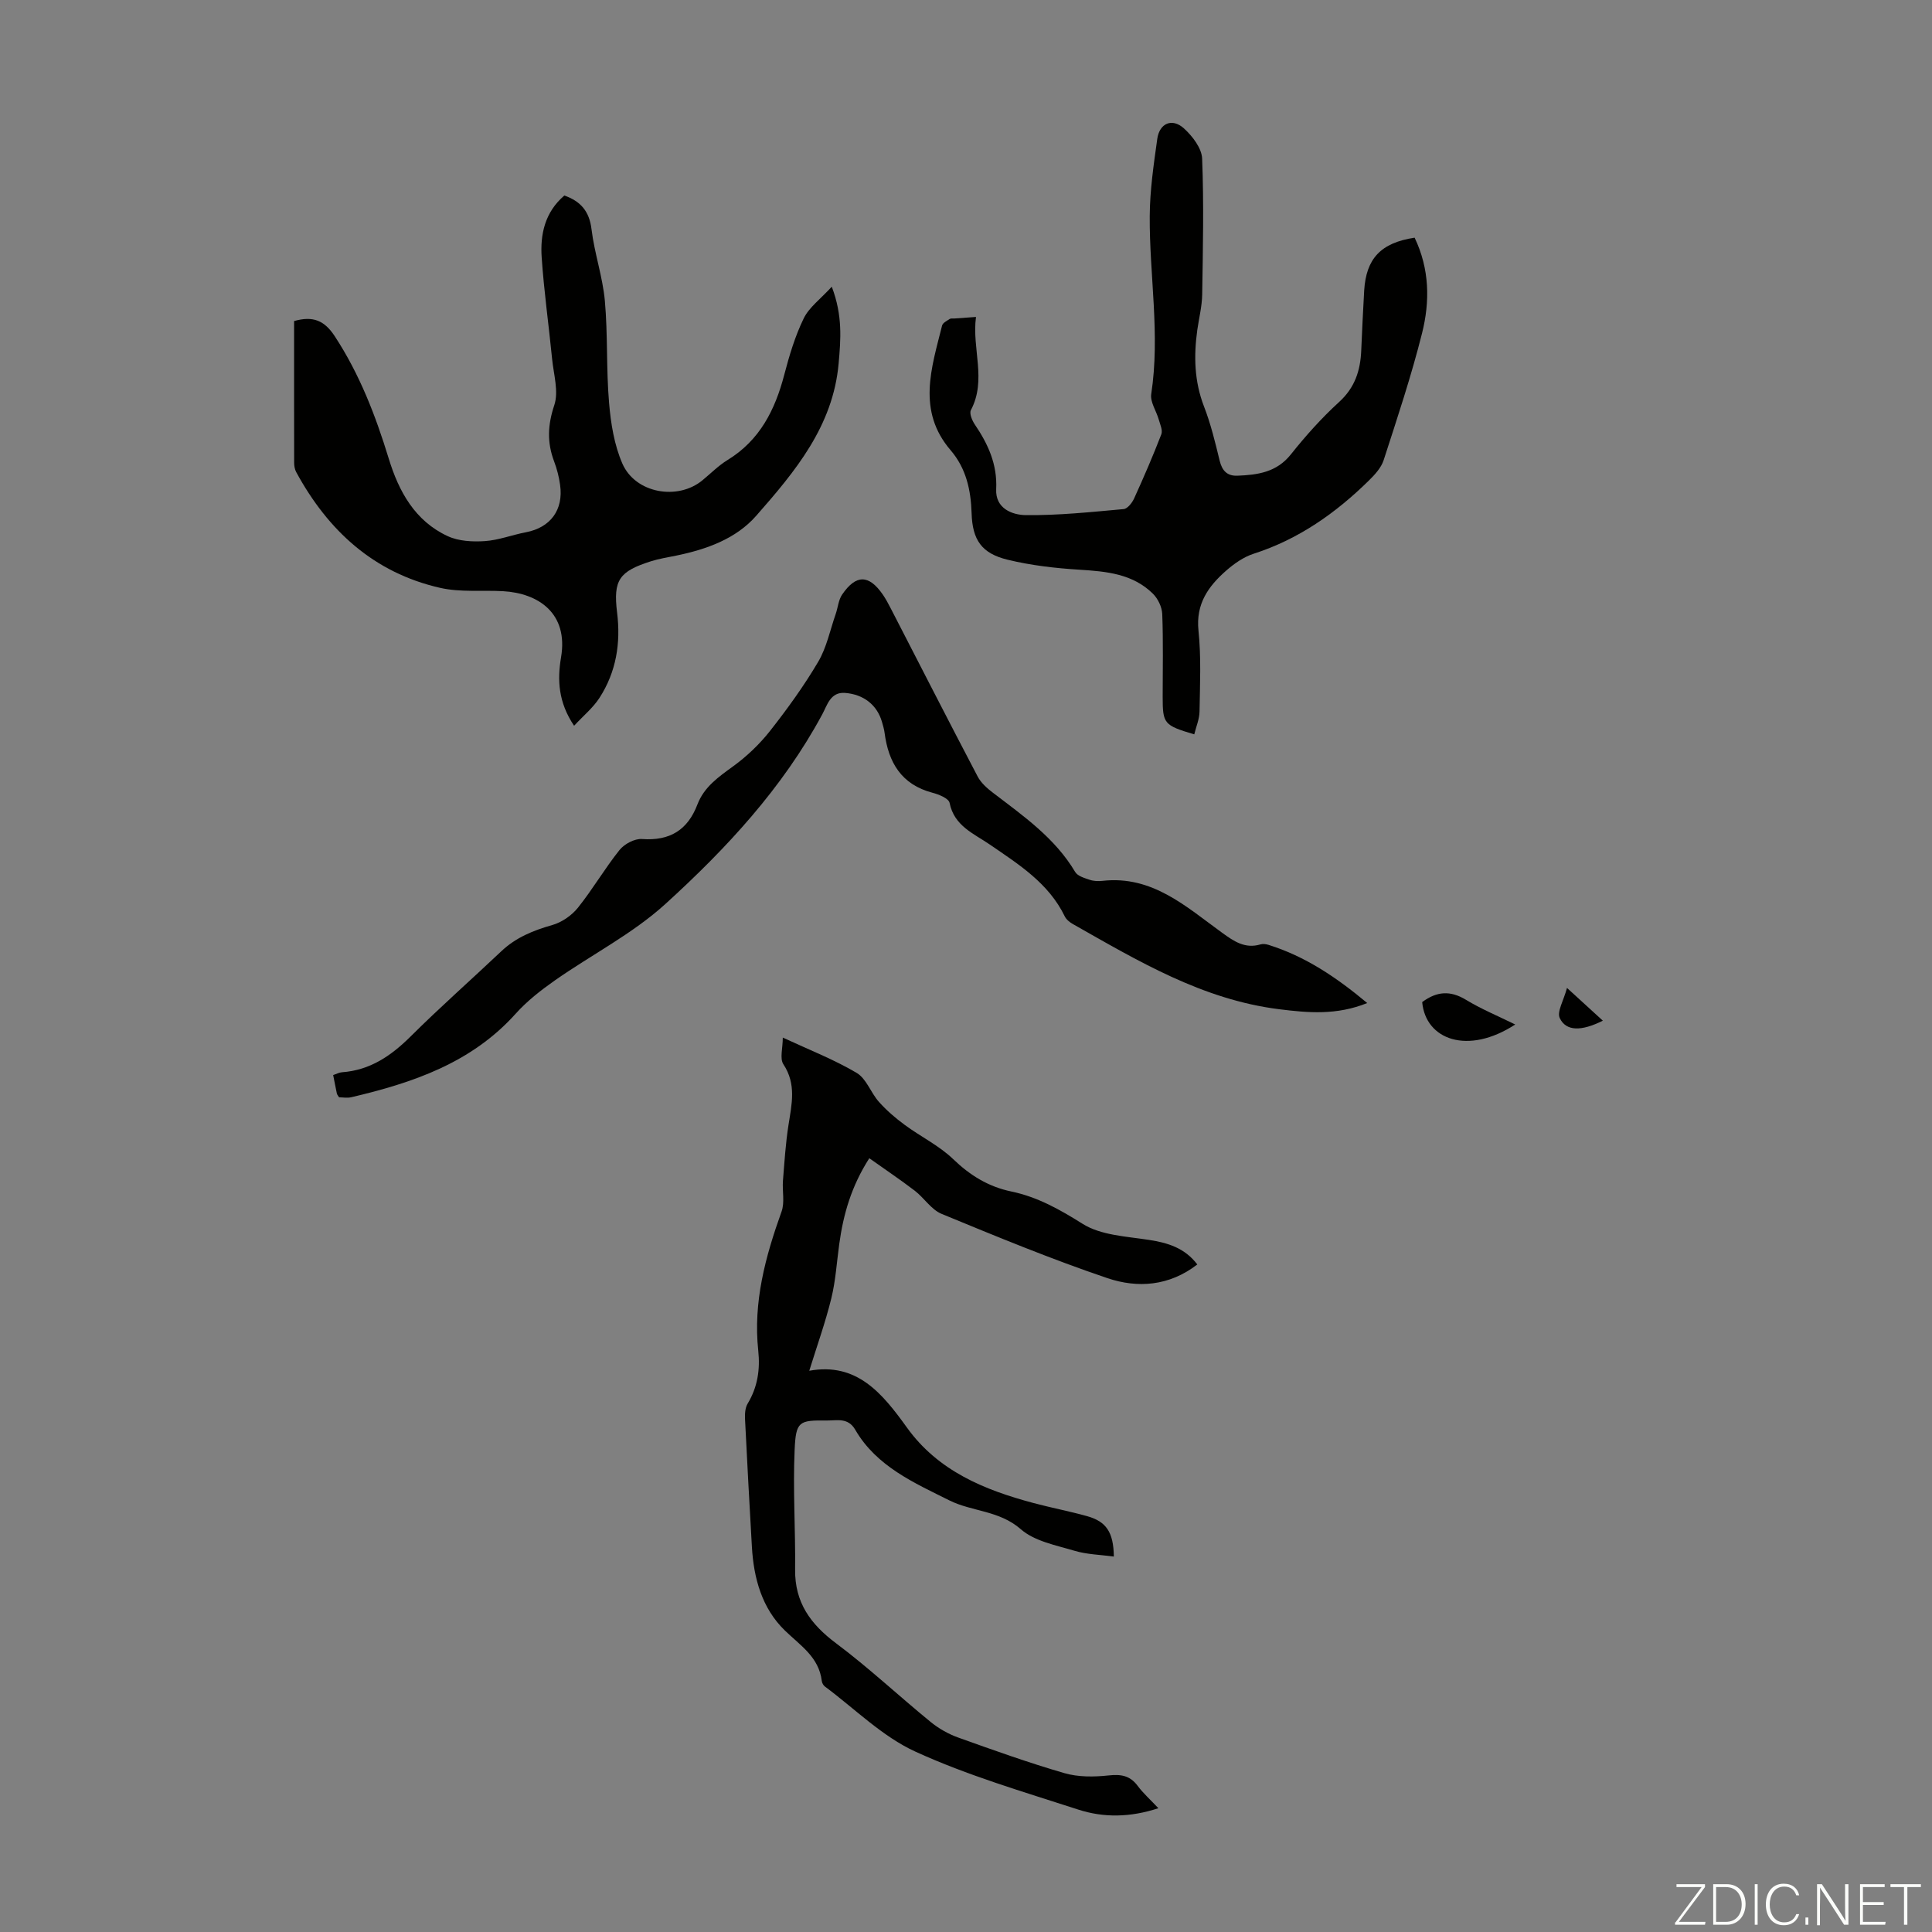
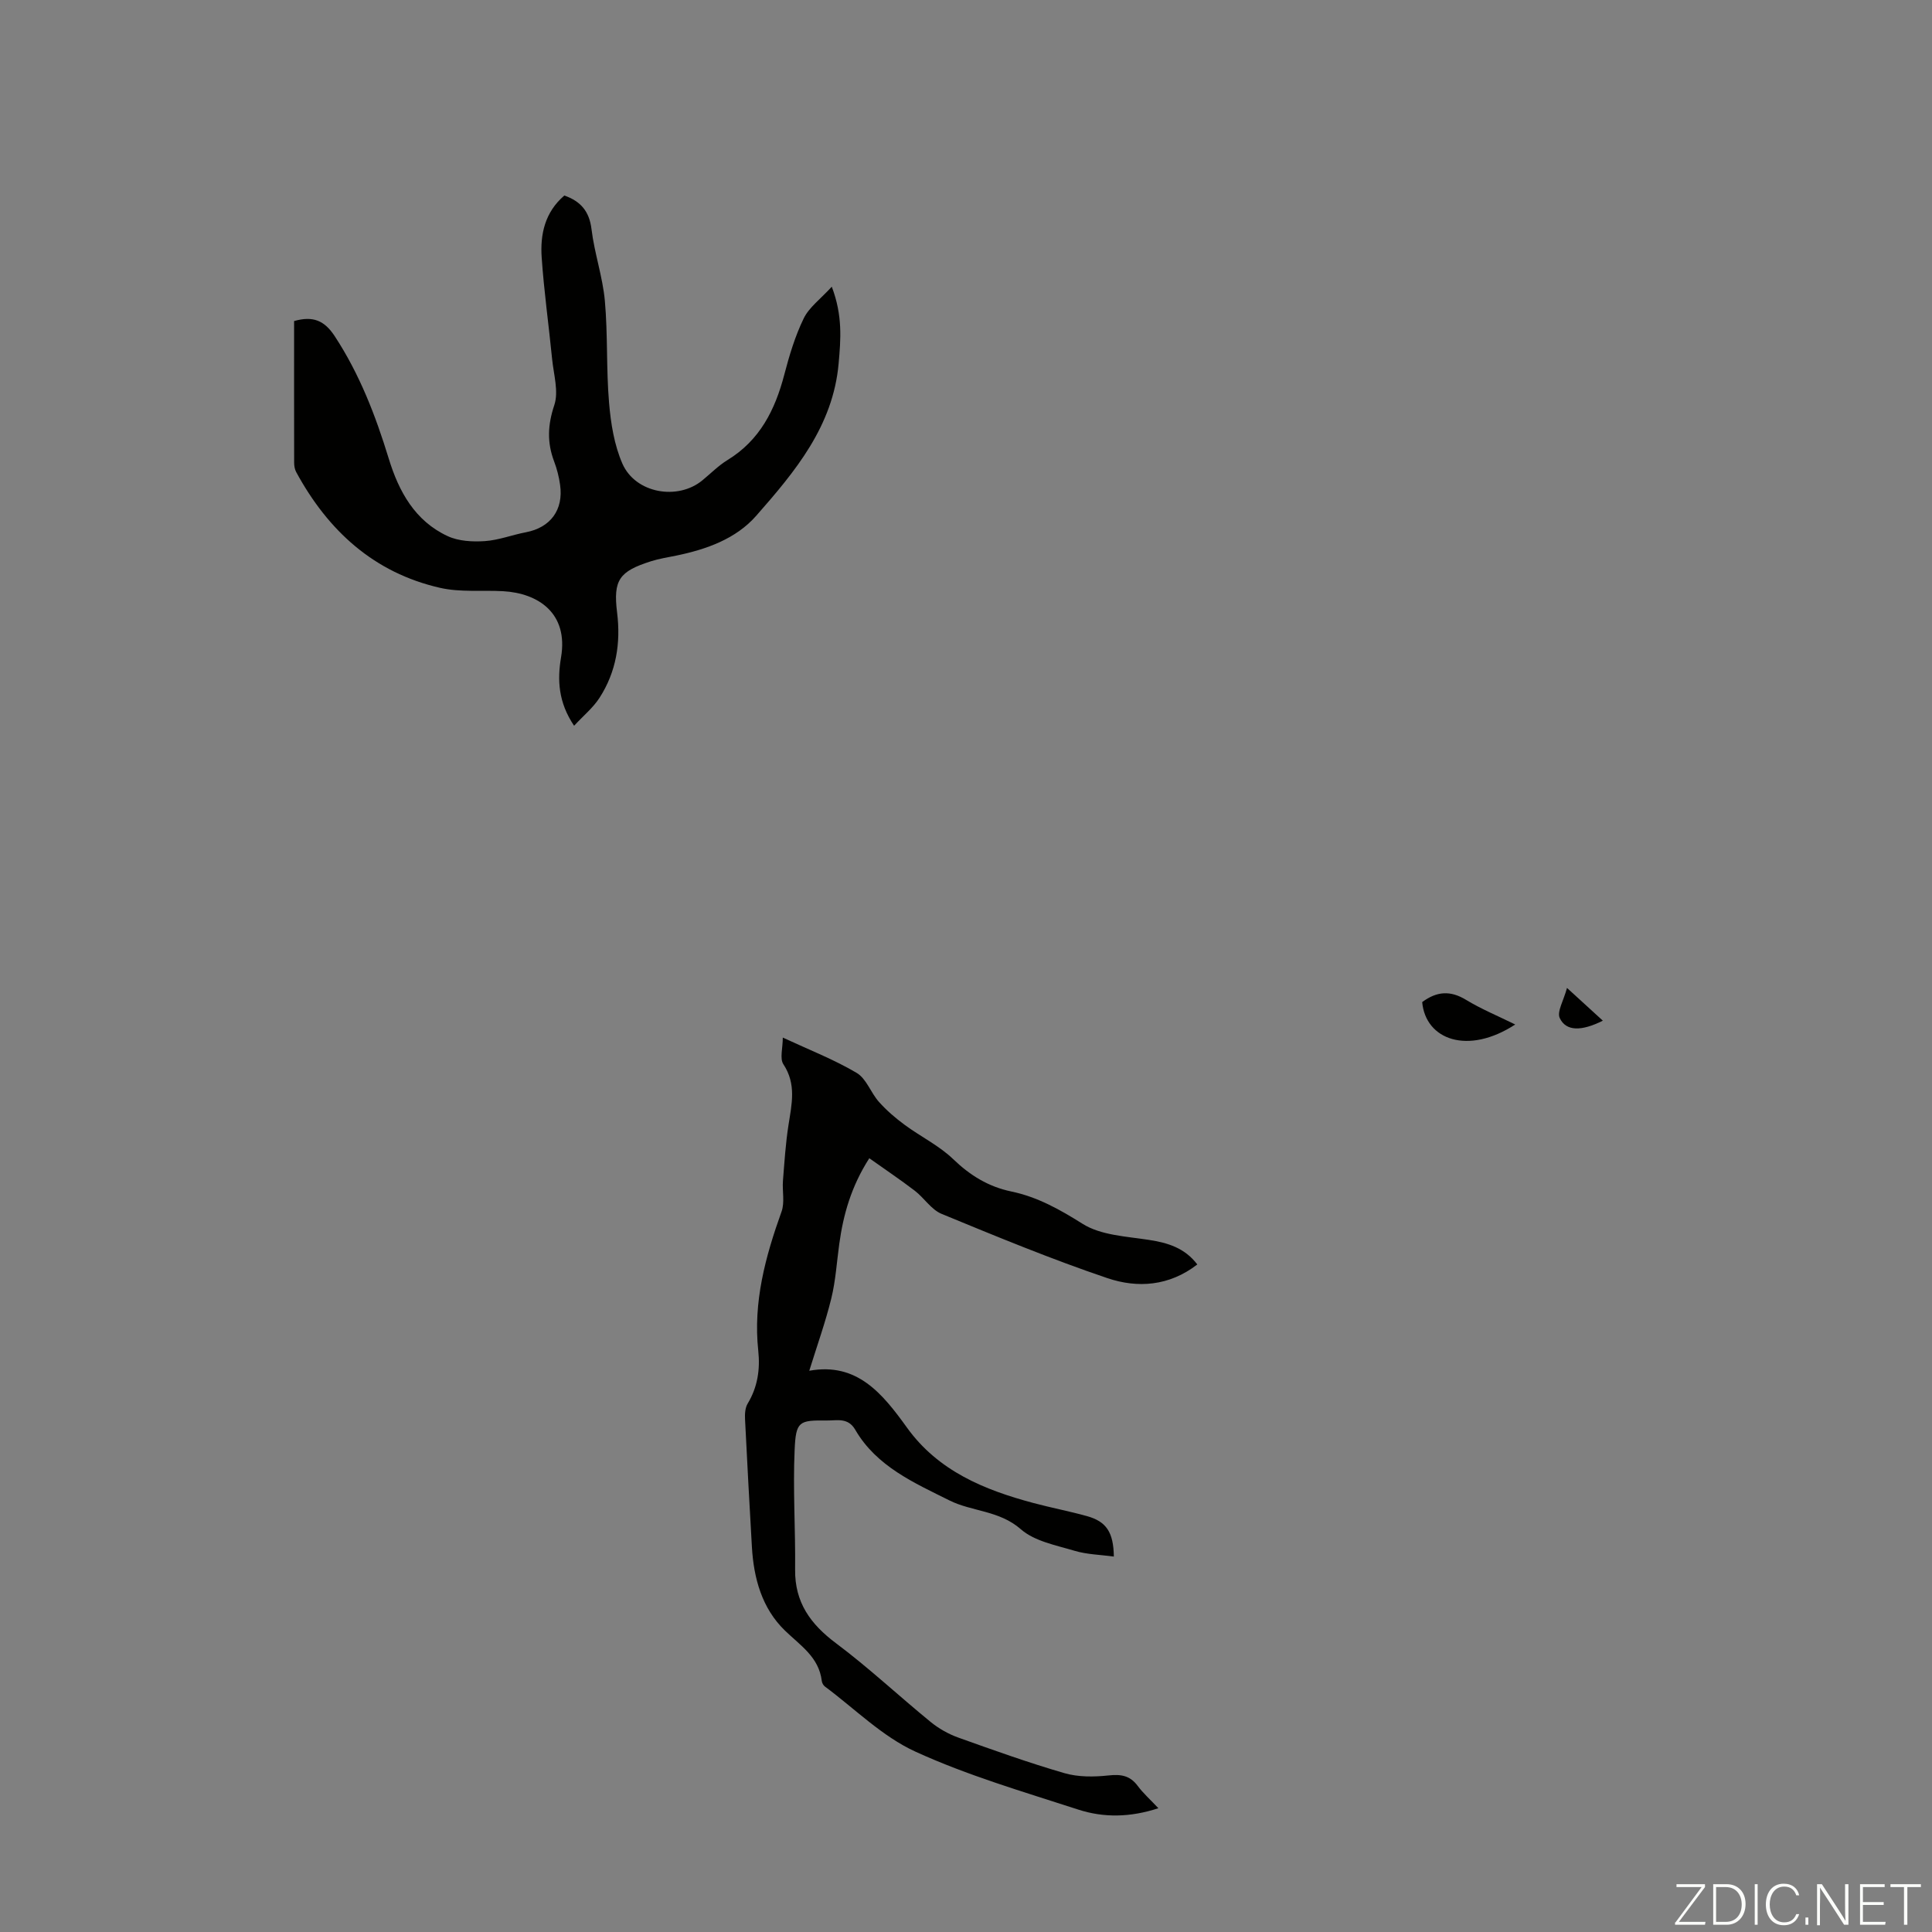
<svg xmlns="http://www.w3.org/2000/svg" enable-background="new 0 0 400 400" viewBox="0 0 400 400">
  <rect x="0" y="0" width="400" height="400" fill="#808080" stroke="none" />
  <g fill="#fbfcfa">
    <path d="m346.9 398 5.4-7.3h-5.2v-.6h5.9v.6l-5.4 7.2h5.5l-.1.6h-6.2v-.5z" />
    <path d="m354.7 390.1h2.8c2.3 0 3.9 1.6 3.9 4.1s-1.6 4.3-3.9 4.3h-2.8zm.6 7.8h2c2.2 0 3.3-1.6 3.3-3.6 0-1.8-1-3.6-3.3-3.6h-2z" />
    <path d="m363.9 390.1v8.4h-.6v-8.4z" />
    <path d="m372.5 396.3c-.4 1.3-1.4 2.3-3.2 2.3-2.4 0-3.7-1.9-3.7-4.3 0-2.3 1.2-4.3 3.7-4.3 1.8 0 2.9 1 3.2 2.4h-.6c-.4-1.1-1.1-1.8-2.5-1.8-2.1 0-3 1.9-3 3.7s.9 3.7 3 3.7c1.4 0 2.1-.7 2.5-1.7z" />
    <path d="m373.8 398.5v-1.5h.6v1.5z" />
    <path d="m376.2 398.5v-8.4h1c1.3 2 4.4 6.7 4.9 7.6-.1-1.2-.1-2.4-.1-3.8v-3.8h.7v8.4h-.9c-1.2-1.9-4.4-6.8-5-7.7.1 1.1 0 2.3 0 3.9v3.9h-.6z" />
    <path d="m390 394.4h-4.3v3.5h4.7l-.1.6h-5.2v-8.4h5.1v.6h-4.5v3.1h4.3z" />
    <path d="m394.2 390.7h-2.8v-.6h6.3v.6h-2.8v7.8h-.7z" />
  </g>
  <path d="m239.83 374.37c-5.83 1.92-11.32 1.99-16.57.29-11.36-3.69-22.93-7.06-33.75-12.01-6.86-3.14-12.54-8.88-18.73-13.48-.32-.24-.59-.74-.64-1.15-.59-4.94-4.42-7.32-7.63-10.43-4.76-4.61-6.47-10.83-6.84-17.37-.5-8.8-.99-17.61-1.42-26.41-.05-1.07.02-2.34.54-3.2 2.07-3.42 2.61-7.1 2.2-10.96-1.08-10.06 1.47-19.46 4.82-28.8.69-1.91.13-4.25.29-6.37.31-3.86.55-7.75 1.15-11.57.67-4.31 1.67-8.44-1.06-12.57-.78-1.18-.12-3.32-.12-5.52 5.51 2.56 10.63 4.55 15.29 7.31 2.02 1.19 2.93 4.13 4.63 6.02 1.58 1.77 3.42 3.35 5.34 4.76 3.3 2.43 7.11 4.28 10.02 7.08 3.51 3.38 7.3 5.71 12.05 6.7 5.41 1.13 10.02 3.72 14.74 6.69 3.8 2.39 9.07 2.6 13.76 3.33 3.9.61 7.36 1.64 9.99 5.08-5.82 4.51-12.38 4.94-18.6 2.84-11.62-3.93-22.99-8.63-34.34-13.31-2.14-.88-3.61-3.3-5.55-4.79-2.98-2.28-6.1-4.37-9.42-6.73-3.74 5.83-5.38 11.64-6.22 17.75-.52 3.77-.75 7.61-1.65 11.28-1.21 4.93-2.93 9.72-4.56 14.97 9.9-1.8 15.17 4.75 20.22 11.76 6.46 8.99 16.01 12.91 26.22 15.63 3.67.98 7.41 1.69 11.07 2.71 3.98 1.11 5.48 3.31 5.55 8.37-2.79-.38-5.58-.43-8.15-1.2-3.84-1.15-8.27-1.97-11.11-4.46-4.47-3.91-10.11-3.64-14.75-5.95-7.26-3.62-15.12-7.04-19.52-14.63-1.5-2.6-3.78-1.91-5.9-1.93-5.74-.06-6.4.12-6.66 6.08-.37 8.24.19 16.52.1 24.78-.08 6.8 3.18 11.3 8.46 15.25 6.8 5.09 13.02 10.93 19.61 16.31 1.68 1.37 3.7 2.51 5.75 3.24 7.26 2.6 14.53 5.2 21.93 7.35 2.86.83 6.11.8 9.1.48 2.58-.28 4.46-.02 6.07 2.15 1.17 1.57 2.67 2.9 4.29 4.63z" fill="#010100" />
-   <path d="m60.89 66.47c3.91-1.11 6.27-.13 8.41 3.13 5.16 7.87 8.46 16.45 11.19 25.36 2.08 6.81 5.44 12.92 12.22 16.05 2.25 1.04 5.13 1.19 7.67 1.02 2.86-.19 5.65-1.29 8.5-1.83 5.08-.97 7.82-4.62 7.08-9.82-.23-1.65-.65-3.31-1.24-4.86-1.48-3.92-1.33-7.54.04-11.64.94-2.81-.13-6.34-.45-9.54-.69-7.01-1.68-14-2.16-21.02-.33-4.78.64-9.37 4.69-12.84 3.36 1.18 5.18 3.24 5.63 7 .6 4.97 2.31 9.83 2.76 14.8.63 7.01.27 14.1.87 21.11.36 4.27 1.07 8.73 2.76 12.6 2.7 6.16 11.45 7.68 16.57 3.45 1.73-1.42 3.33-3.06 5.22-4.21 6.67-4.09 9.82-10.37 11.72-17.63 1.04-3.98 2.24-8 4.03-11.68 1.12-2.3 3.47-4 5.81-6.56 2.28 5.99 1.86 10.9 1.42 15.89-1.15 12.99-9.03 22.39-17.06 31.53-4.2 4.79-10.3 6.96-16.55 8.25-1.75.36-3.53.63-5.23 1.17-6.58 2.09-7.86 3.87-7.03 10.6.79 6.36-.18 12.31-3.64 17.68-1.33 2.06-3.32 3.68-5.26 5.78-3.29-4.87-3.49-9.53-2.7-14.17 1.54-9.1-4.67-13.28-12.01-13.69-4.35-.24-8.84.26-13.02-.69-13.72-3.12-23.22-11.84-29.81-23.98-.3-.56-.42-1.28-.42-1.92-.02-9.74-.01-19.47-.01-29.34z" fill="#010100" />
-   <path d="m292.88 49.21c3.11 6.48 3.19 13.22 1.54 19.78-2.23 8.87-5.13 17.57-7.95 26.28-.51 1.58-1.84 3.02-3.07 4.23-6.85 6.73-14.54 12.15-23.83 15.14-2.06.66-4.02 2.03-5.68 3.48-3.7 3.24-6.33 6.88-5.76 12.42.58 5.54.31 11.17.22 16.76-.02 1.58-.71 3.15-1.09 4.74-6.29-1.87-6.54-2.19-6.54-7.78 0-5.71.13-11.43-.09-17.13-.06-1.45-.89-3.19-1.94-4.22-4.2-4.13-9.64-4.61-15.22-4.96-4.99-.31-10.03-.89-14.87-2.07-5.38-1.31-7.27-4.1-7.44-9.62-.15-4.82-1.13-9.29-4.34-13.04-7.01-8.17-3.97-17.03-1.77-25.82.14-.56.99-.97 1.57-1.36.24-.16.65-.08.99-.1 1.31-.09 2.63-.19 4.46-.32-.89 6.57 2.27 12.99-1.06 19.3-.35.67.25 2.13.81 2.96 2.76 4.06 4.68 8.27 4.43 13.39-.2 4.01 3.32 5.34 6.1 5.38 6.76.08 13.54-.64 20.29-1.25.8-.07 1.76-1.3 2.17-2.21 1.99-4.37 3.9-8.79 5.63-13.27.32-.84-.25-2.06-.54-3.08-.5-1.77-1.8-3.62-1.55-5.25 1.88-12.33-.39-24.58-.31-36.86.03-5.33.82-10.68 1.56-15.98.46-3.26 3.09-4.37 5.52-2.17 1.76 1.6 3.69 4.1 3.77 6.27.37 9.36.16 18.76.01 28.13-.04 2.44-.66 4.87-1.01 7.31-.75 5.39-.63 10.64 1.38 15.85 1.41 3.63 2.33 7.46 3.25 11.25.51 2.09 1.57 3.18 3.67 3.1 4.18-.17 8.1-.69 11.06-4.4 3.06-3.84 6.38-7.56 10-10.86 3.28-2.99 4.41-6.53 4.58-10.68.17-4.14.38-8.27.61-12.41.41-6.6 3.43-9.87 10.44-10.93z" fill="#010100" />
-   <path d="m70.2 227.19c-.23-.39-.4-.56-.45-.76-.26-1.2-.48-2.4-.77-3.85.64-.21 1.22-.54 1.82-.58 5.81-.42 10.16-3.39 14.2-7.4 6.09-6.06 12.55-11.75 18.8-17.66 3.02-2.86 6.63-4.31 10.57-5.43 1.96-.56 3.99-1.97 5.27-3.56 3.07-3.83 5.56-8.13 8.63-11.97 1-1.25 3.13-2.38 4.65-2.27 5.75.42 9.46-1.85 11.48-7.17 1.39-3.64 4.39-5.7 7.41-7.9 2.82-2.05 5.45-4.56 7.61-7.3 3.59-4.57 7.02-9.31 9.97-14.31 1.76-2.98 2.47-6.57 3.63-9.9.47-1.35.57-2.92 1.34-4.04 2.88-4.2 5.53-4.15 8.4-.01.63.91 1.16 1.91 1.67 2.9 5.99 11.61 11.92 23.24 17.99 34.8.69 1.31 1.95 2.43 3.16 3.35 6.31 4.82 12.84 9.36 17.03 16.41.5.84 1.92 1.25 2.99 1.61.82.28 1.79.32 2.66.22 10.32-1.16 17.32 5.36 24.77 10.75 2.43 1.76 4.73 3.36 7.93 2.41.5-.15 1.14-.07 1.66.09 7.58 2.37 14 6.66 20.45 12.05-6.36 2.56-12.2 2.03-18.23 1.28-15.9-1.99-29.23-10-42.74-17.65-.65-.37-1.35-.94-1.66-1.59-3.35-6.89-9.53-10.75-15.53-14.87-3.31-2.27-7.36-3.83-8.31-8.62-.18-.91-2.22-1.75-3.54-2.09-6.45-1.7-9.13-6.28-9.92-12.44-.1-.77-.34-1.53-.55-2.27-1-3.42-3.73-5.66-7.64-5.96-3.03-.23-3.69 2.56-4.71 4.44-8.22 15.26-19.86 27.79-32.49 39.27-6.8 6.18-15.28 10.49-22.88 15.82-2.89 2.03-5.75 4.26-8.1 6.88-9.16 10.21-21.32 14.32-34.08 17.31-.82.18-1.73.01-2.49.01z" fill="#010100" />
+   <path d="m60.89 66.47c3.91-1.11 6.27-.13 8.41 3.13 5.16 7.87 8.46 16.45 11.19 25.36 2.08 6.81 5.44 12.92 12.22 16.05 2.25 1.04 5.13 1.19 7.67 1.02 2.86-.19 5.65-1.29 8.5-1.83 5.08-.97 7.82-4.62 7.08-9.82-.23-1.65-.65-3.31-1.24-4.86-1.48-3.92-1.33-7.54.04-11.64.94-2.81-.13-6.34-.45-9.54-.69-7.01-1.68-14-2.16-21.02-.33-4.78.64-9.37 4.69-12.84 3.36 1.18 5.18 3.24 5.63 7 .6 4.97 2.31 9.83 2.76 14.8.63 7.01.27 14.1.87 21.11.36 4.27 1.07 8.73 2.76 12.6 2.7 6.16 11.45 7.68 16.57 3.45 1.73-1.42 3.33-3.06 5.22-4.21 6.67-4.09 9.82-10.37 11.72-17.63 1.04-3.98 2.24-8 4.03-11.68 1.12-2.3 3.47-4 5.81-6.56 2.28 5.99 1.86 10.9 1.42 15.89-1.15 12.99-9.03 22.39-17.06 31.53-4.2 4.79-10.3 6.96-16.55 8.25-1.75.36-3.53.63-5.23 1.17-6.58 2.09-7.86 3.87-7.03 10.6.79 6.36-.18 12.31-3.64 17.68-1.33 2.06-3.32 3.68-5.26 5.78-3.29-4.87-3.49-9.53-2.7-14.17 1.54-9.1-4.67-13.28-12.01-13.69-4.35-.24-8.84.26-13.02-.69-13.72-3.12-23.22-11.84-29.81-23.98-.3-.56-.42-1.28-.42-1.92-.02-9.74-.01-19.47-.01-29.34" fill="#010100" />
  <path d="m294.45 207.47c3.04-2.26 5.84-2.42 9.03-.49 3.21 1.95 6.71 3.39 10.23 5.13-9.8 6.39-18.56 3.17-19.26-4.64z" fill="#010100" />
  <path d="m324.43 204.54c3.11 2.84 5.24 4.79 7.42 6.78-4.41 2.21-7.61 2.24-8.92-.54-.62-1.31.79-3.58 1.5-6.24z" fill="#010100" />
</svg>